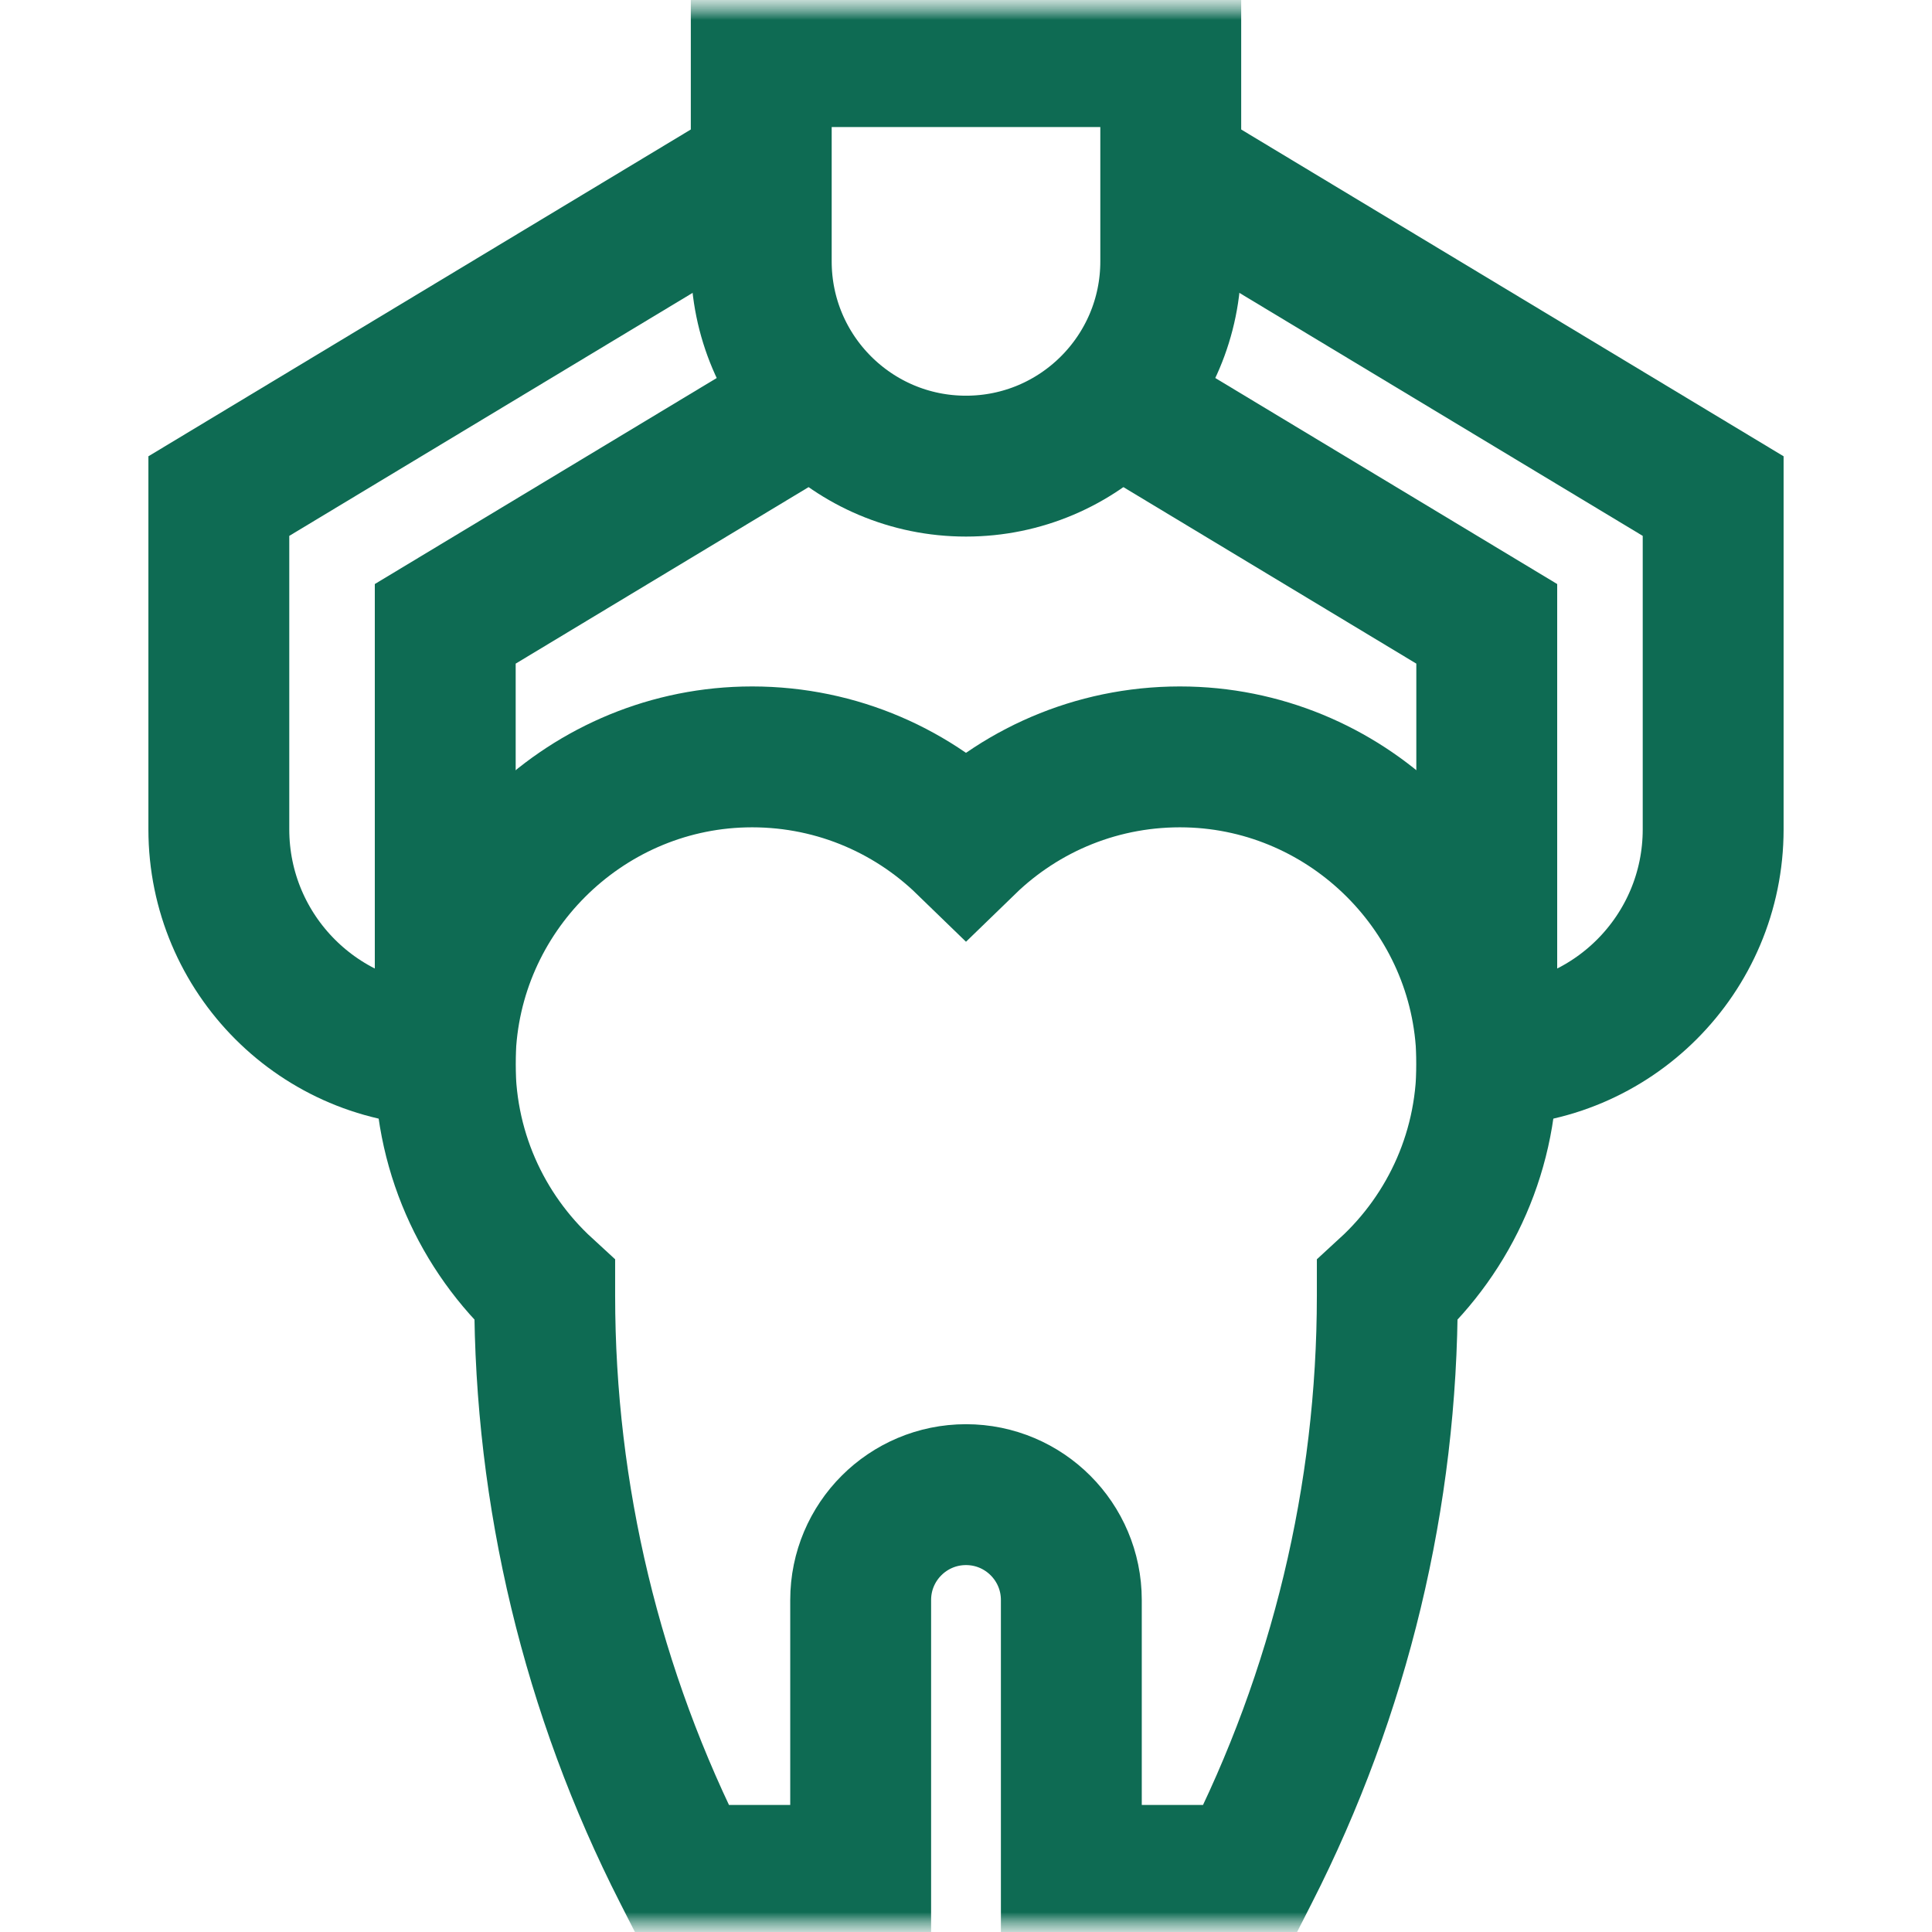
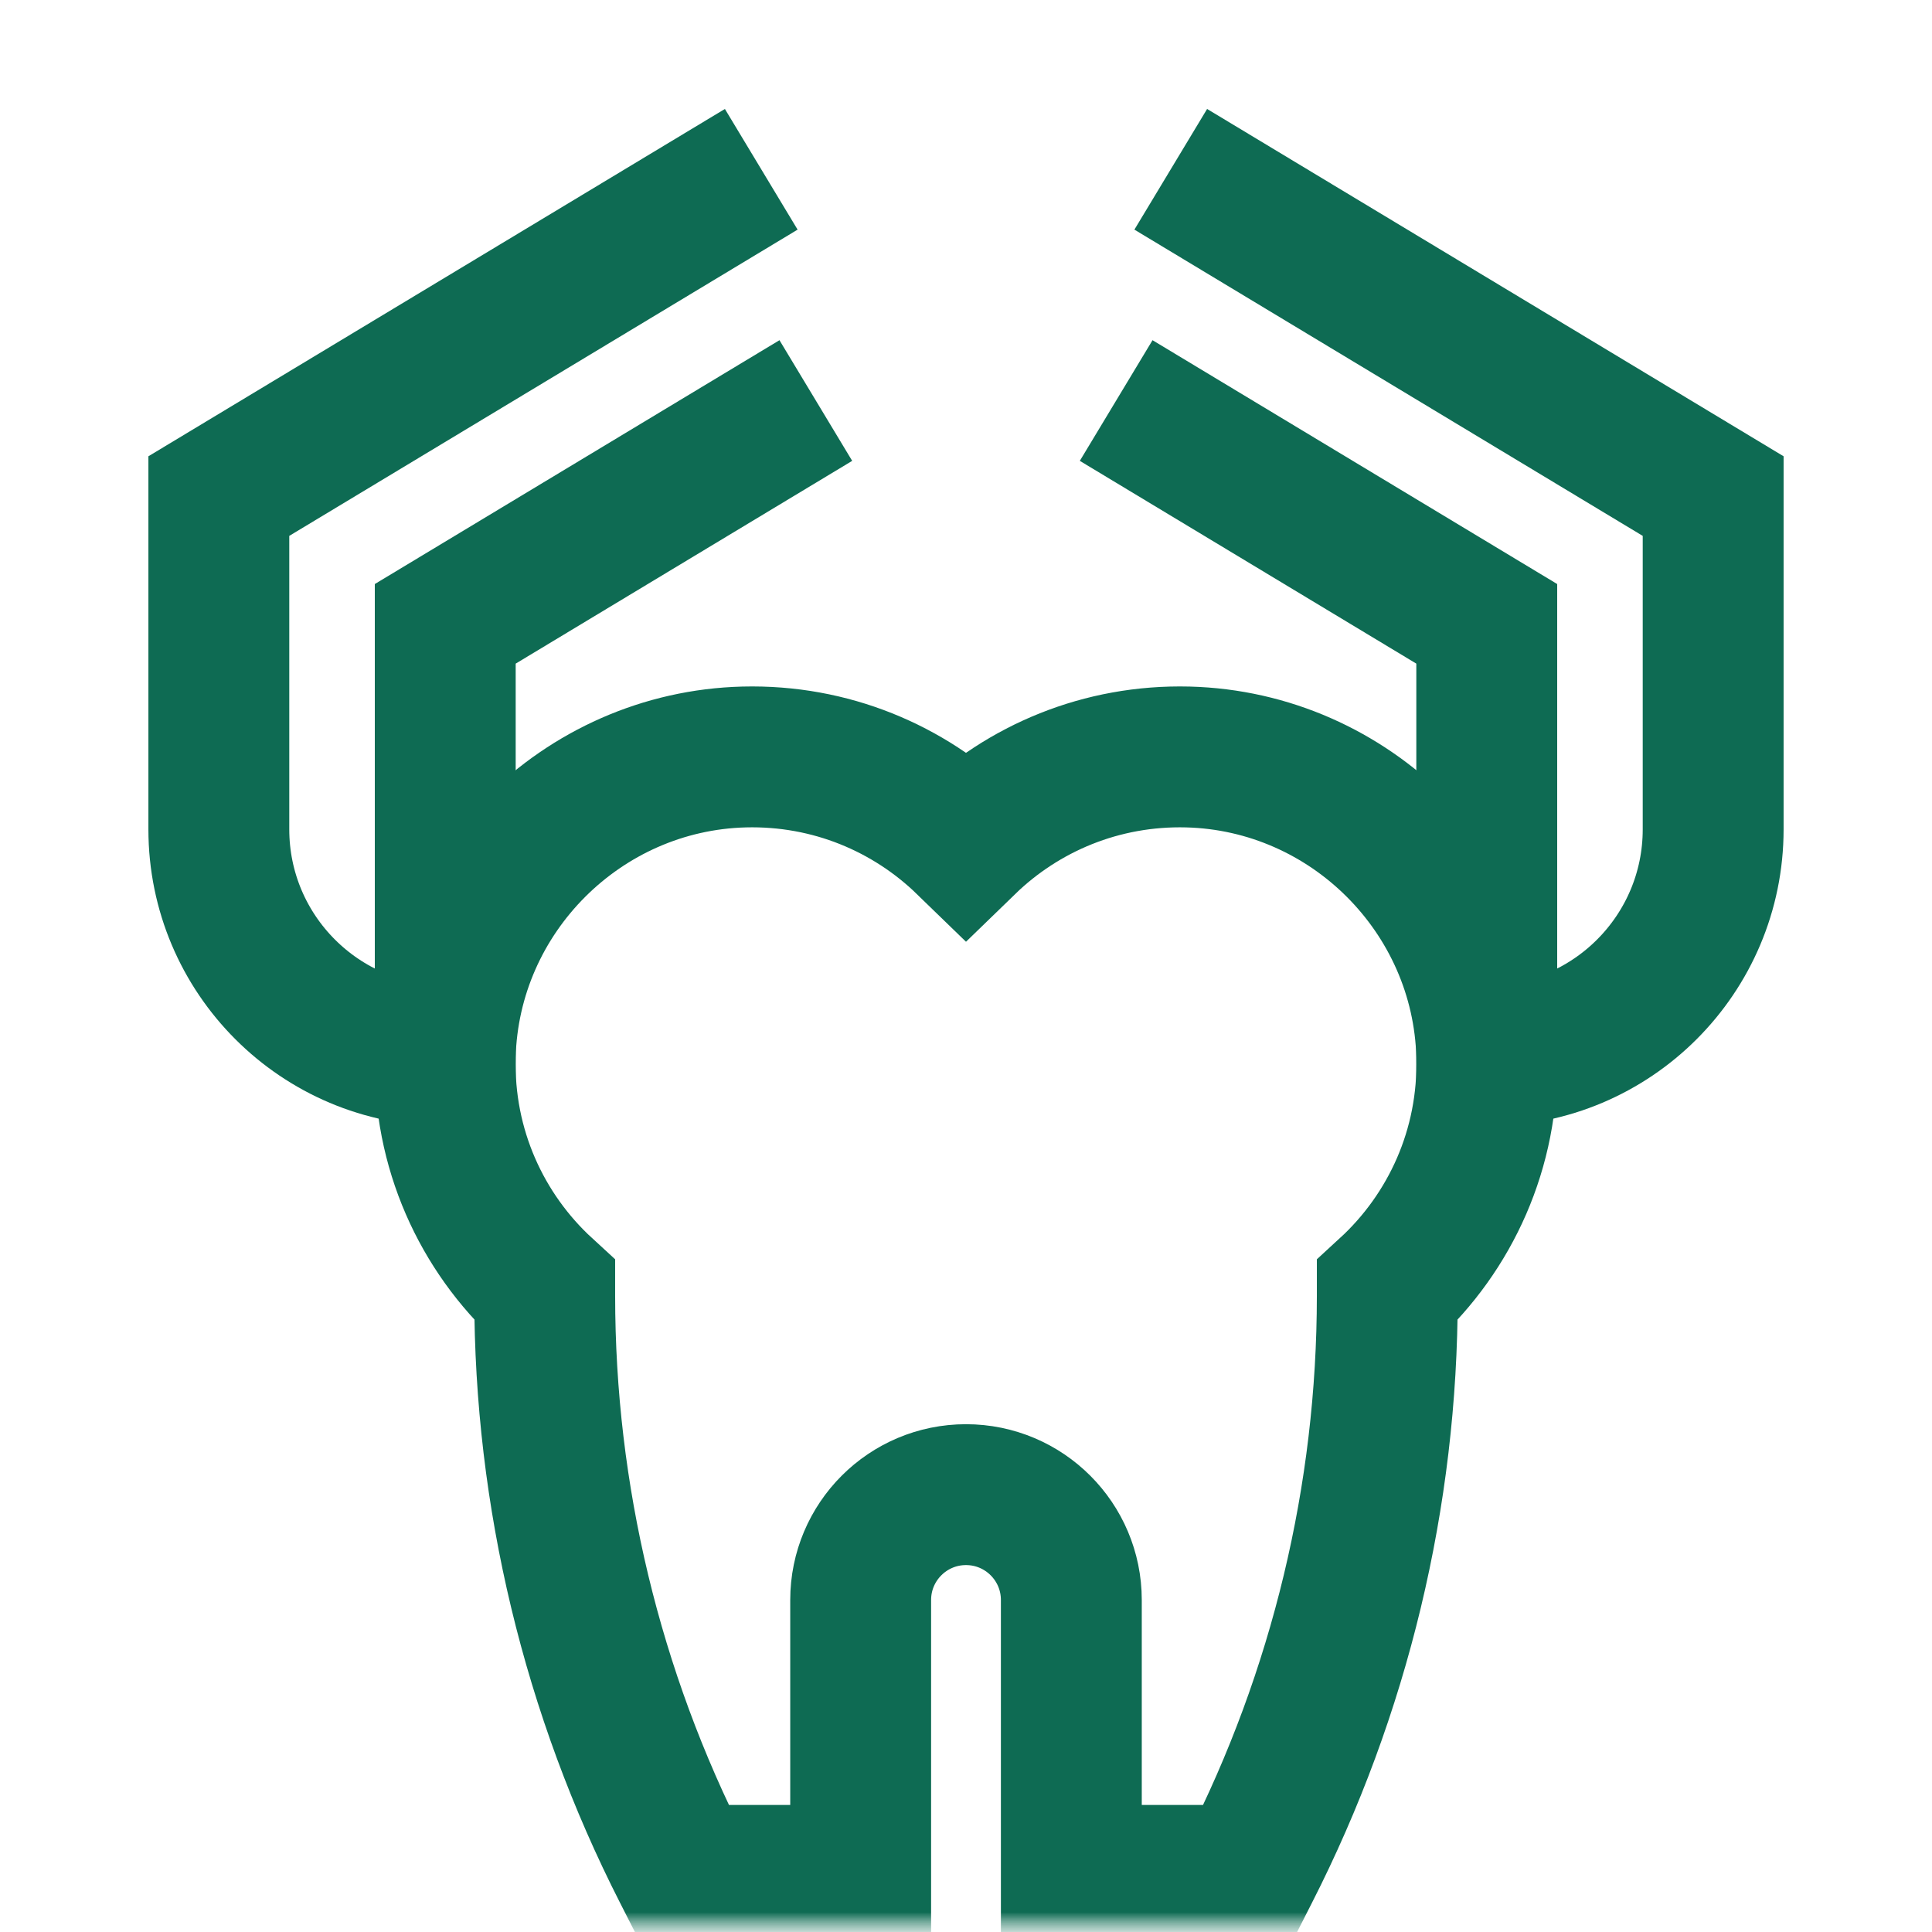
<svg xmlns="http://www.w3.org/2000/svg" width="48" height="48" viewBox="0 0 48 48" fill="none">
  <mask id="mask0_32_559" style="mask-type:luminance" maskUnits="userSpaceOnUse" x="0" y="0" width="48" height="48">
    <path d="M48 0H0V48H48V0Z" fill="white" />
  </mask>
  <g mask="url(#mask0_32_559)">
    <mask id="mask1_32_559" style="mask-type:luminance" maskUnits="userSpaceOnUse" x="0" y="0" width="48" height="48">
      <path d="M0 3.8147e-06H48V48H0V3.8147e-06Z" fill="white" />
    </mask>
    <g mask="url(#mask1_32_559)">
      <path d="M36.938 26.229C36.832 22.195 33.547 18.911 29.512 18.807C27.368 18.753 25.418 19.583 24 20.959C22.582 19.583 20.632 18.753 18.488 18.807C14.454 18.911 11.168 22.195 11.062 26.229C11.002 28.536 11.967 30.619 13.533 32.056V32.191C13.533 37.16 14.71 42.059 16.967 46.486L17.022 46.594H21.383V39.751C21.383 38.306 22.555 37.134 24 37.134C25.445 37.134 26.617 38.306 26.617 39.751V46.594H30.978L31.033 46.486C33.29 42.059 34.467 37.16 34.467 32.191V32.056C36.033 30.619 36.998 28.536 36.938 26.229Z" stroke="#0E6B53" stroke-width="3.5" stroke-miterlimit="10" />
-       <path d="M29.087 1.406V6.493C29.087 9.303 26.809 11.581 24 11.581C21.19 11.581 18.913 9.303 18.913 6.493V1.406H29.087Z" stroke="#0E6B53" stroke-width="3.5" stroke-miterlimit="10" />
      <path d="M18.913 4.206L5.437 12.325V20.604C5.437 23.711 7.956 26.229 11.062 26.229V15.499L20.269 9.951" stroke="#0E6B53" stroke-width="3.5" stroke-miterlimit="10" />
      <path d="M29.087 4.206L42.563 12.325V20.604C42.563 23.711 40.044 26.229 36.938 26.229V15.499L27.731 9.951" stroke="#0E6B53" stroke-width="3.5" stroke-miterlimit="10" />
    </g>
  </g>
</svg>